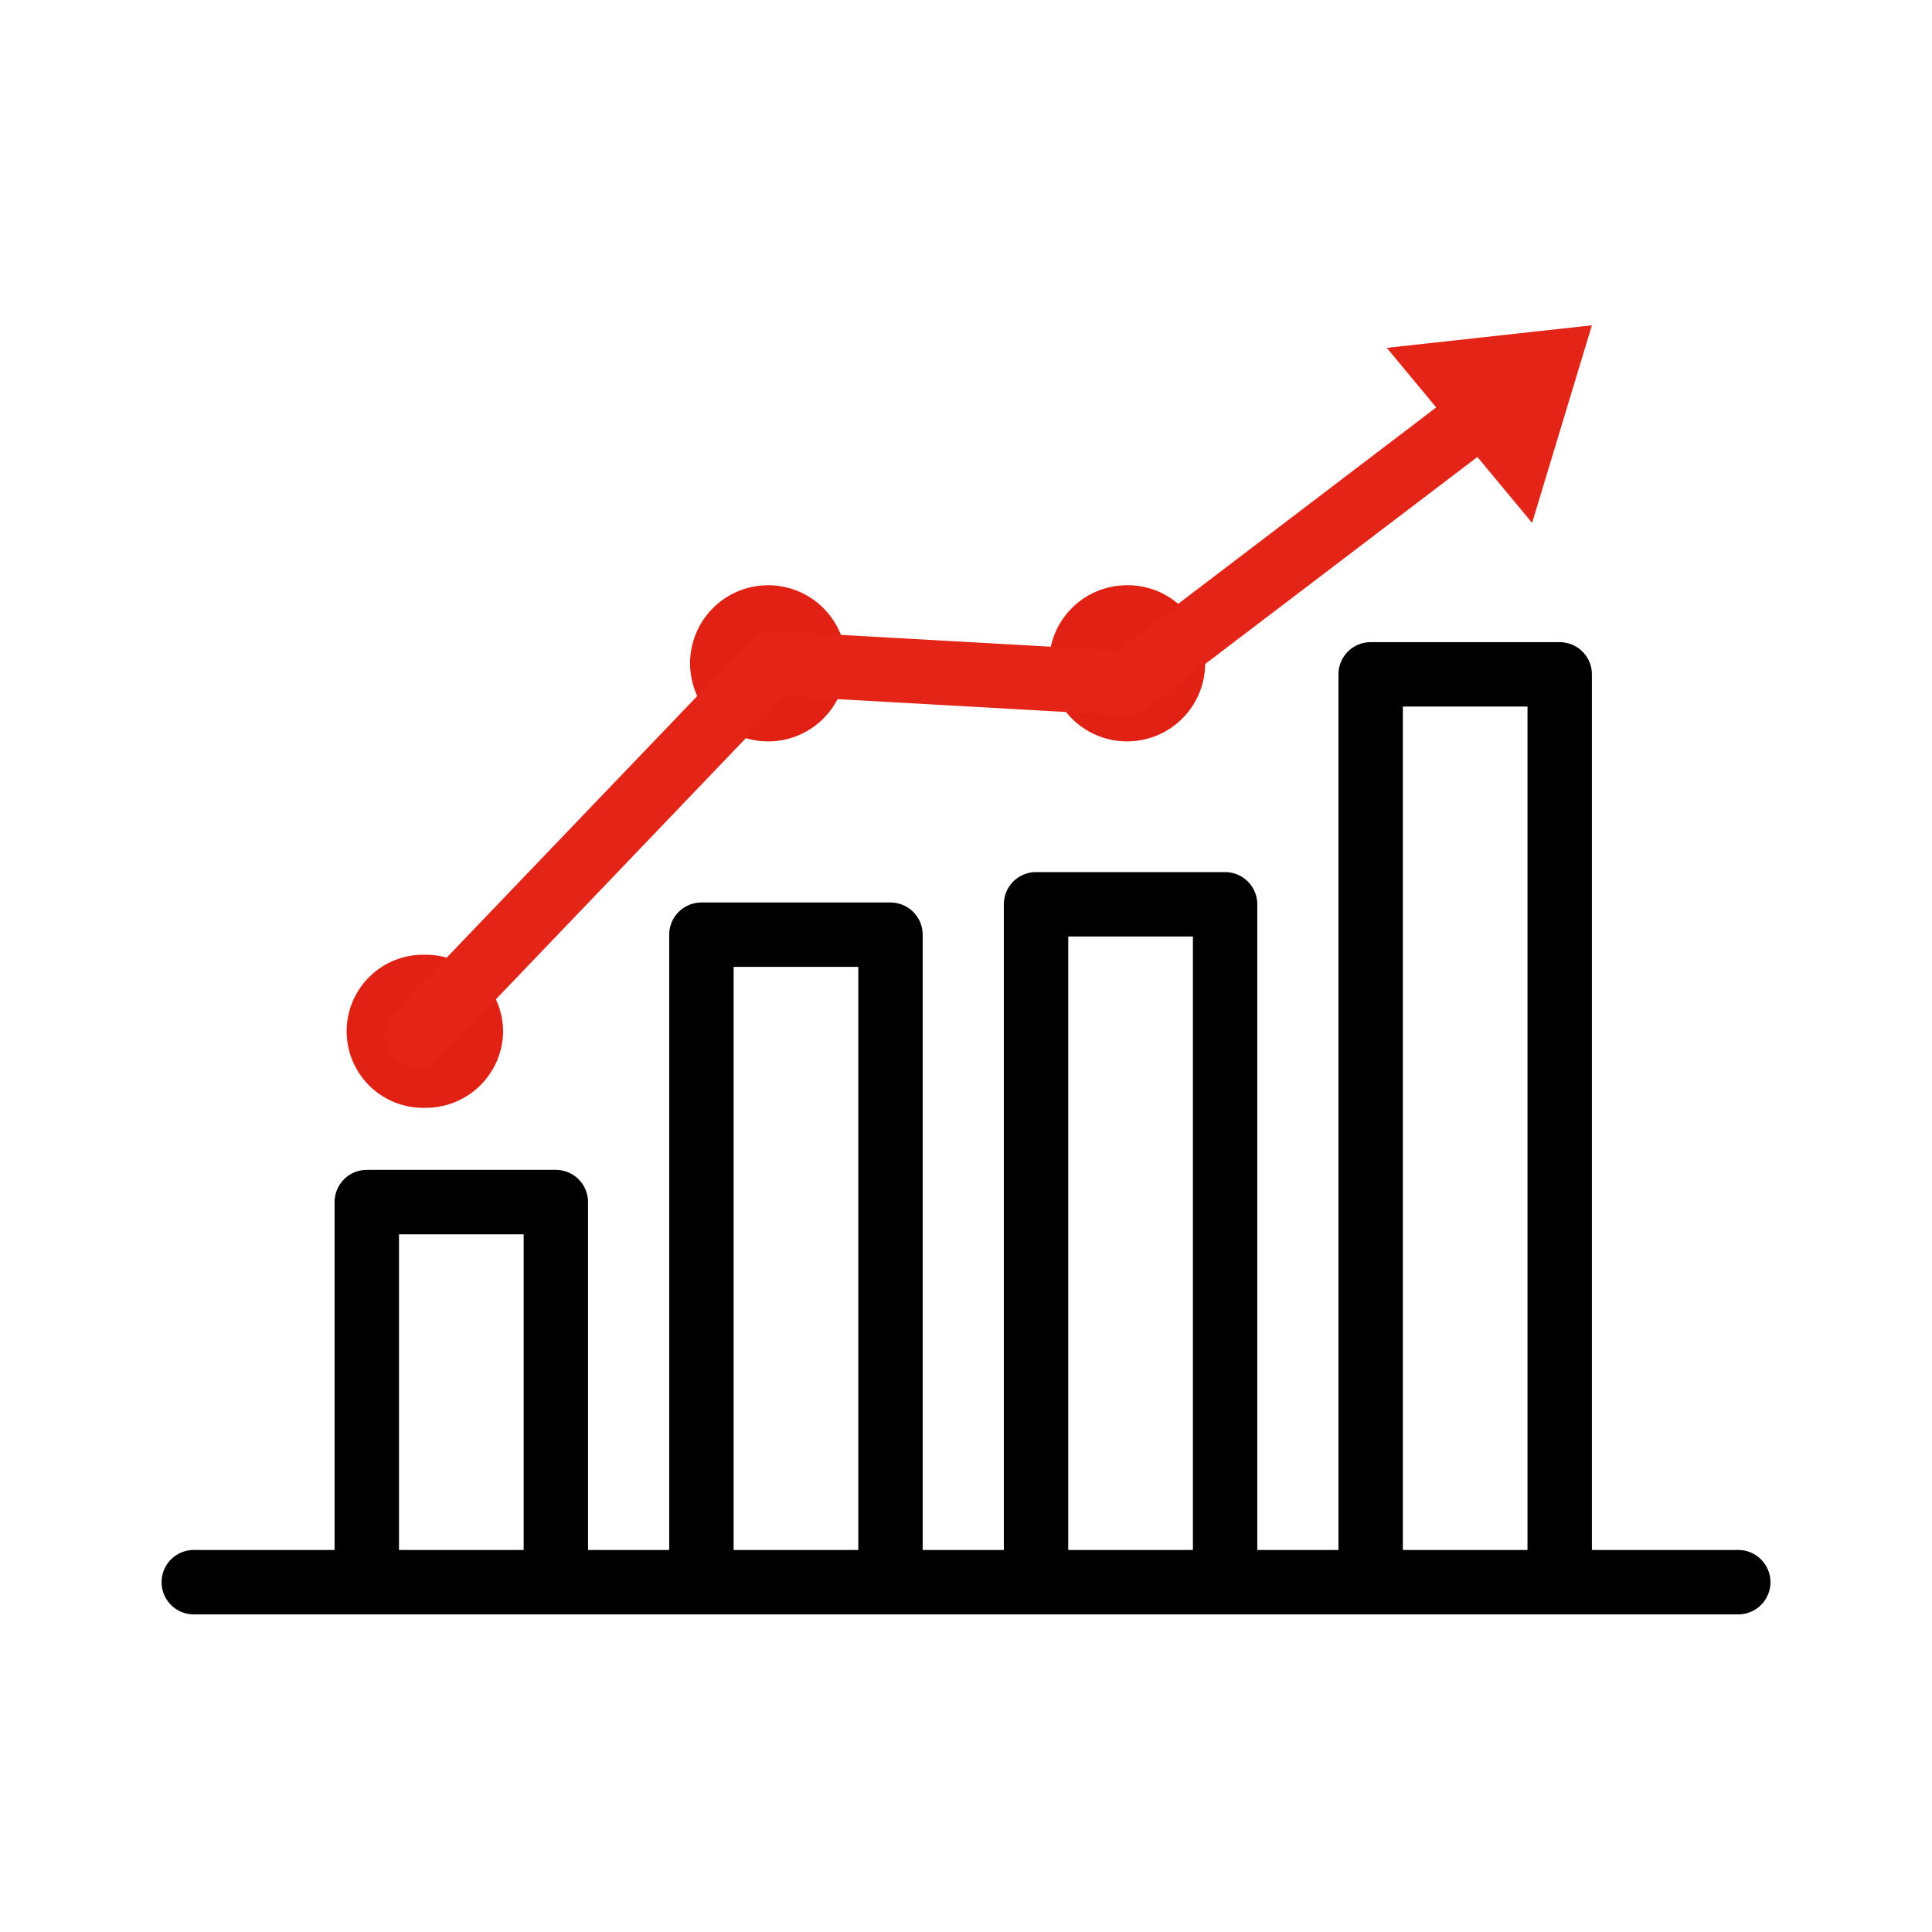
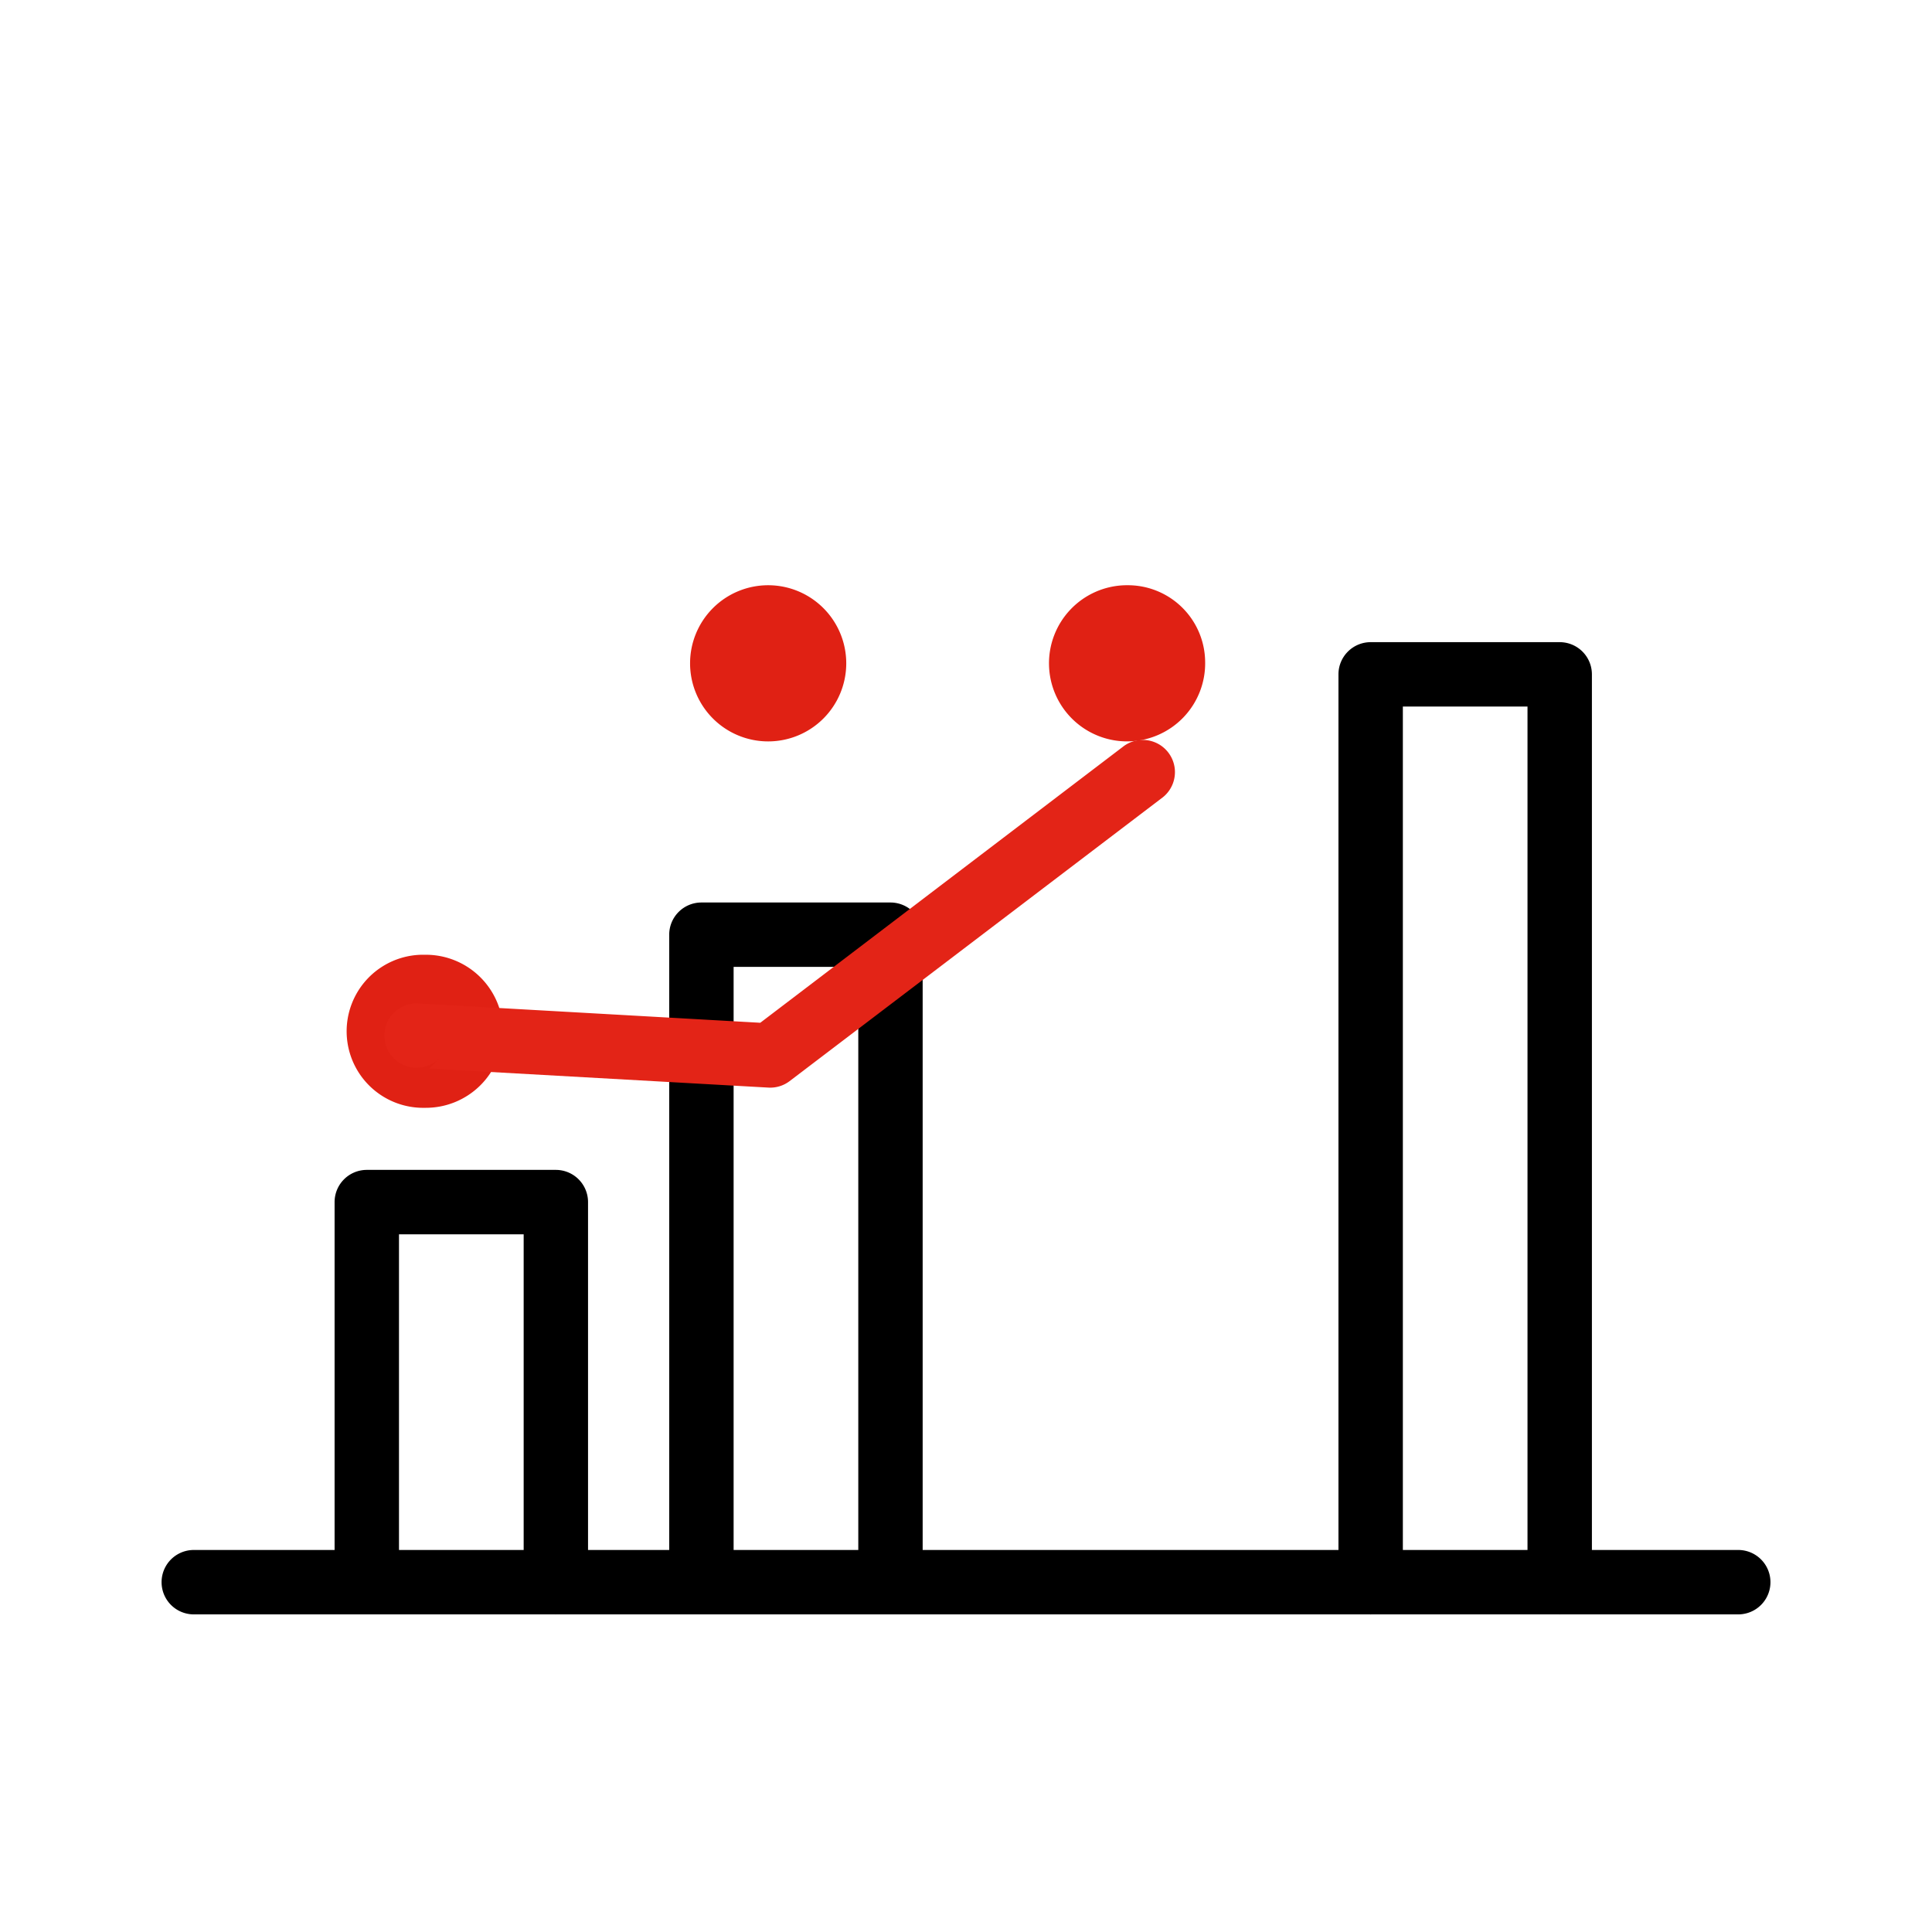
<svg xmlns="http://www.w3.org/2000/svg" id="Group_11221" data-name="Group 11221" width="60" height="60" viewBox="0 0 60 60">
  <defs>
    <clipPath id="clip-path">
      <rect id="Rectangle_2559" data-name="Rectangle 2559" width="60" height="60" fill="none" />
    </clipPath>
  </defs>
  <g id="Group_11220" data-name="Group 11220" clip-path="url(#clip-path)">
    <path id="Path_5591" data-name="Path 5591" d="M152.408,100.017a1,1,0,0,1-1-1V71.823h-3.871V99.018a1,1,0,0,1-2,0V70.824a1,1,0,0,1,1-1h5.871a1,1,0,0,1,1,1V99.018a1,1,0,0,1-1,1" transform="translate(-103.97 -49.881)" />
    <path id="Path_5592" data-name="Path 5592" d="M66.533,170.536H18.568a1,1,0,0,1,0-2H66.533a1,1,0,0,1,0,2" transform="translate(-12.55 -120.4)" />
    <path id="Path_5593" data-name="Path 5593" d="M43.254,141.013a1,1,0,0,1-1-1V129.208H38.382v10.8a1,1,0,0,1-2,0v-11.8a1,1,0,0,1,1-1h5.871a1,1,0,0,1,1,1v11.8a1,1,0,0,1-1,1" transform="translate(-25.991 -90.876)" />
    <path id="Path_5594" data-name="Path 5594" d="M79.639,120.24a1,1,0,0,1-1-1V100.131H74.767V119.24a1,1,0,0,1-2,0V99.132a1,1,0,0,1,1-1h5.871a1,1,0,0,1,1,1V119.24a1,1,0,0,1-1,1" transform="translate(-51.984 -70.104)" />
-     <path id="Path_5595" data-name="Path 5595" d="M116.024,117.878a1,1,0,0,1-1-1V96.825h-3.872v20.053a1,1,0,0,1-2,0V95.826a1,1,0,0,1,1-1h5.871a1,1,0,0,1,1,1v21.053a1,1,0,0,1-1,1" transform="translate(-77.977 -67.742)" />
    <path id="Path_5596" data-name="Path 5596" d="M42.551,106.19a2.4,2.4,0,0,1-2.425,2.376h0a2.377,2.377,0,1,1-.115-4.753h.115a2.4,2.4,0,0,1,2.425,2.376h0" transform="translate(-26.926 -74.162)" fill="#e02114" />
    <path id="Path_5597" data-name="Path 5597" d="M79.884,66.059a2.425,2.425,0,1,1-2.425-2.425,2.425,2.425,0,0,1,2.425,2.425" transform="translate(-53.603 -45.459)" fill="#e02114" />
    <path id="Path_5598" data-name="Path 5598" d="M118.9,66.01a2.425,2.425,0,1,1-2.473-2.376h.048A2.4,2.4,0,0,1,118.9,66.01h0" transform="translate(-81.473 -45.459)" fill="#e02114" />
-     <path id="Path_5599" data-name="Path 5599" d="M42.794,61.66a1,1,0,0,1-.722-1.691L53.147,48.407a1.011,1.011,0,0,1,.778-.307l10.618.6,11.3-8.6a1,1,0,0,1,1.21,1.591l-11.6,8.822a.994.994,0,0,1-.661.2l-10.526-.591L43.516,61.352a1,1,0,0,1-.722.308" transform="translate(-29.857 -28.499)" fill="#e32417" />
-     <path id="Path_5600" data-name="Path 5600" d="M153.564,38.735l6.371-.7-1.857,6.135Z" transform="translate(-110.497 -27.932)" fill="#e32417" />
+     <path id="Path_5599" data-name="Path 5599" d="M42.794,61.66a1,1,0,0,1-.722-1.691a1.011,1.011,0,0,1,.778-.307l10.618.6,11.3-8.6a1,1,0,0,1,1.21,1.591l-11.6,8.822a.994.994,0,0,1-.661.2l-10.526-.591L43.516,61.352a1,1,0,0,1-.722.308" transform="translate(-29.857 -28.499)" fill="#e32417" />
  </g>
</svg>